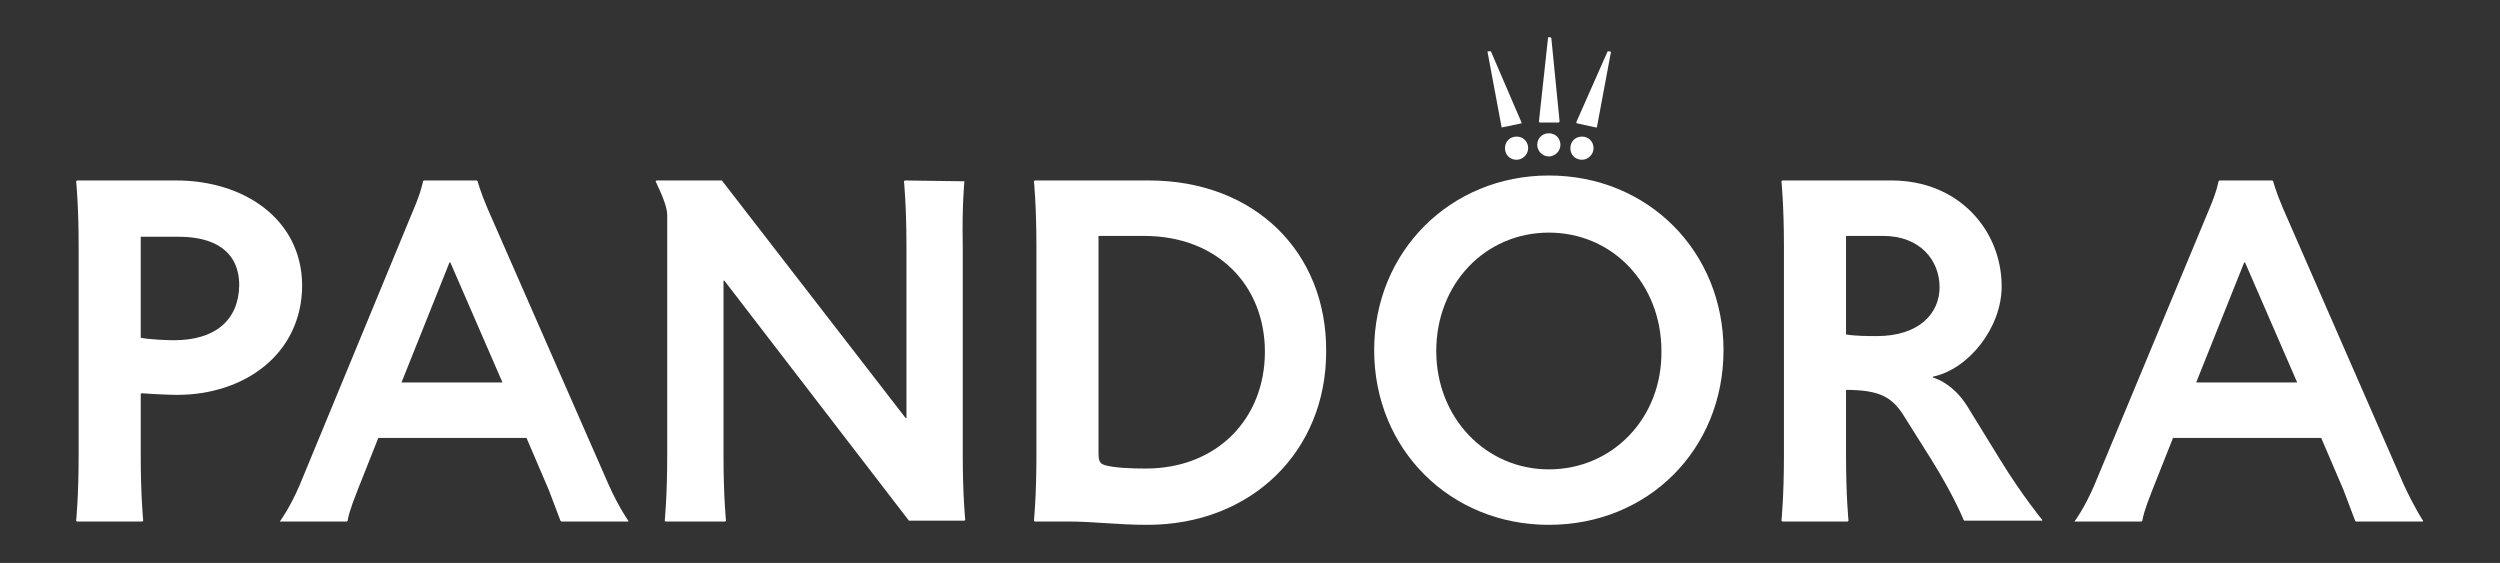
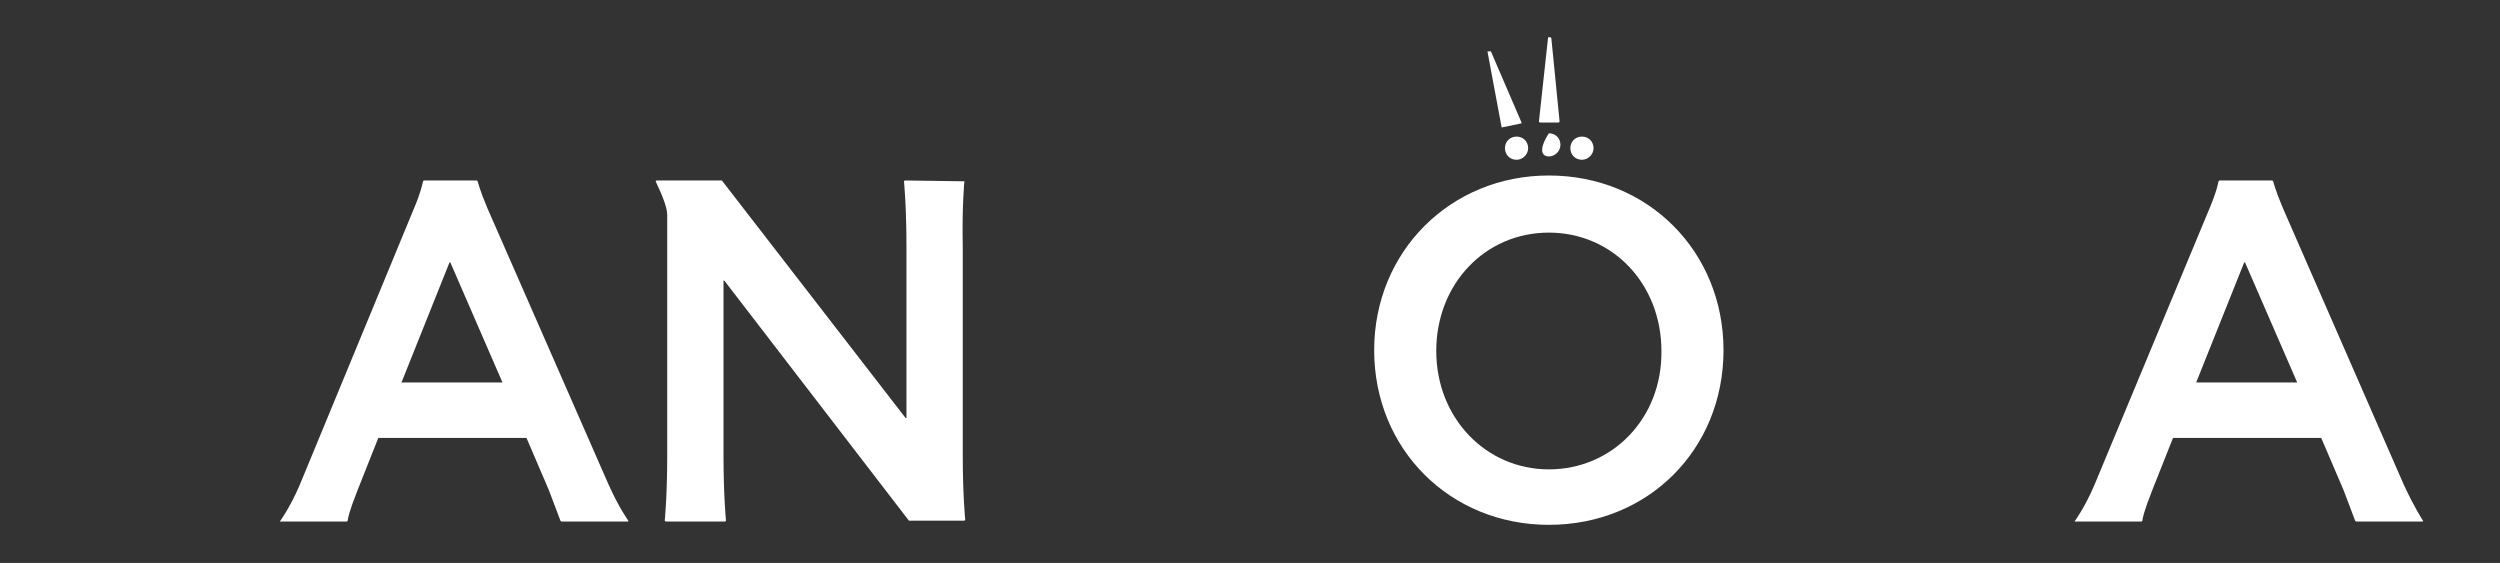
<svg xmlns="http://www.w3.org/2000/svg" version="1.1" id="Layer_1" x="0px" y="0px" width="302px" height="68px" viewBox="0 0 302 68" enable-background="new 0 0 302 68" xml:space="preserve">
  <rect x="0" y="0" width="302" height="68" fill="#333333" stroke="none" />
  <g>
    <polygon fill="#FFFFFF" points="187.1,14.8 188.3,14.8 188.4,14.7 187.4,4.6 187.3,4.5 187,4.5 187,4.6 185.9,14.7 186,14.8  " />
-     <polygon fill="#FFFFFF" points="192.8,15.4 192.9,15.4 194.6,6.3 194.5,6.2 194.2,6.2 194.2,6.2 190.4,14.8 190.5,14.9  " />
    <path fill="#FFFFFF" d="M191.1,19.3c0.7,0,1.4-0.6,1.4-1.4s-0.6-1.4-1.4-1.4c-0.8,0-1.4,0.6-1.4,1.4   C189.7,18.7,190.3,19.3,191.1,19.3z" />
-     <path fill="#FFFFFF" d="M187.1,18.9c0.7,0,1.4-0.6,1.4-1.4s-0.6-1.4-1.4-1.4c-0.8,0-1.4,0.6-1.4,1.4   C185.7,18.3,186.4,18.9,187.1,18.9z" />
+     <path fill="#FFFFFF" d="M187.1,18.9c0.7,0,1.4-0.6,1.4-1.4s-0.6-1.4-1.4-1.4C185.7,18.3,186.4,18.9,187.1,18.9z" />
    <polygon fill="#FFFFFF" points="181.4,15.4 183.8,14.9 183.8,14.8 180.1,6.2 180,6.2 179.7,6.2 179.7,6.3  " />
    <path fill="#FFFFFF" d="M181.8,17.9c0,0.8,0.6,1.4,1.4,1.4c0.7,0,1.4-0.6,1.4-1.4s-0.6-1.4-1.4-1.4   C182.4,16.5,181.8,17.1,181.8,17.9z" />
-     <path fill="#FFFFFF" d="M21.3,21.8h-12l-0.1,0.1c0,0,0.3,2.9,0.3,7.9V55c0,5-0.3,7.9-0.3,7.9L9.3,63h7.9l0.1-0.1   c0,0-0.3-2.9-0.3-7.9v-7.4l0.1-0.1c1.1,0.1,3.5,0.2,4.3,0.2c8.1,0,15.1-4.9,15.1-13.3C36.4,26.4,29.4,21.8,21.3,21.8z M21,41.1   c-0.9,0-3.1-0.1-4-0.3V28.6h4.6c4.1,0,7.3,1.6,7.3,5.9C28.8,38.7,26,41.1,21,41.1z" />
    <path fill="#FFFFFF" d="M58.9,25.2c-0.9-2.1-1.2-3.3-1.2-3.3l-0.1-0.1h-6.4l-0.1,0.1c0,0-0.2,1.2-1.1,3.3L36.2,58.6   C35,61.4,33.8,63,33.8,63l0,0h8.1l0.1-0.1c0-0.2,0.2-1.2,1.2-3.7l2.5-6.3h17.9l2.7,6.3c0.9,2.4,1.4,3.7,1.4,3.7l0.1,0.1h8.1v-0.1   c0,0-1.1-1.5-2.4-4.4L58.9,25.2z M48.5,46.2l5.8-14.5h0.1l6.3,14.5H48.5z" />
    <path fill="#FFFFFF" d="M116.5,21.9L116.5,21.9l-7.2-0.1l-0.1,0.1c0,0,0.3,2.9,0.3,7.9v20.7h-0.1L87.2,21.8h-7.9l-0.1,0.1   c0.9,1.9,1.4,3.2,1.4,4.1v29c0,5-0.3,7.9-0.3,7.9l0.1,0.1h7.2l0.1-0.1c0,0-0.3-2.9-0.3-7.9V33.9h0.1l22.3,29h6.7l0.1-0.1   c0,0-0.3-2.9-0.3-7.9V29.8C116.2,24.8,116.5,21.9,116.5,21.9z" />
-     <path fill="#FFFFFF" d="M138.8,21.8H125l-0.1,0.1c0,0,0.3,2.9,0.3,7.9V55c0,5-0.3,7.9-0.3,7.9L125,63h4.2c2.8,0,5.9,0.4,9.4,0.4   c12.6,0,21.6-8.9,21.6-20.9C160.3,30.4,151.5,21.8,138.8,21.8z M138.4,56.6c-2,0-3.8-0.1-4.9-0.4c-0.6-0.2-0.8-0.4-0.8-1.5V28.5   h5.5c8.9,0,14.6,6,14.6,14S147.1,56.6,138.4,56.6z" />
    <path fill="#FFFFFF" d="M187.1,21.2c-11.9,0-21.1,9.2-21.1,21.1c0,12,9.2,21.1,21.1,21.1c12,0,21.1-9.1,21.1-21.1   C208.2,30.4,199.1,21.2,187.1,21.2z M187.1,56.7c-7.6,0-13.6-6.2-13.6-14.3s5.9-14.3,13.6-14.3c7.7,0,13.6,6.2,13.6,14.3   C200.8,50.5,194.8,56.7,187.1,56.7z" />
-     <path fill="#FFFFFF" d="M237.6,49c-1-1.6-2.5-2.9-4.1-3.4v-0.1c4.3-0.9,8.3-5.9,8.3-10.9c0-6.8-5.2-12.8-13.3-12.8h-13.2l-0.1,0.1   c0,0,0.3,2.9,0.3,7.9V55c0,5-0.3,7.9-0.3,7.9l0.1,0.1h7.9l0.1-0.1c0,0-0.3-2.9-0.3-7.9v-7.9c3.9,0,5.5,0.8,6.9,3l3.4,5.4   c2.8,4.5,3.9,7.3,3.9,7.3l0.1,0.1h9.4v-0.1c0,0-2.4-2.9-5.1-7.3L237.6,49z M226.7,40.6c-0.9,0-2.6,0-3.7-0.2V28.5h4.5   c4.4,0,6.8,2.9,6.8,6.2C234.3,37.8,231.9,40.6,226.7,40.6z" />
    <path fill="#FFFFFF" d="M290.4,58.6l-14.6-33.4c-0.9-2.1-1.2-3.3-1.2-3.3l-0.1-0.1h-6.4l-0.1,0.1c0,0-0.2,1.2-1.1,3.3L253,58.6   c-1.2,2.8-2.4,4.4-2.4,4.4l0,0h8.1l0.1-0.1c0-0.2,0.2-1.2,1.2-3.7l2.5-6.3h17.9l2.7,6.3c0.9,2.4,1.4,3.7,1.4,3.7l0.1,0.1h8.1v-0.1   C292.7,62.9,291.7,61.4,290.4,58.6z M265.3,46.2l5.8-14.5h0.1l6.3,14.5H265.3z" />
  </g>
</svg>